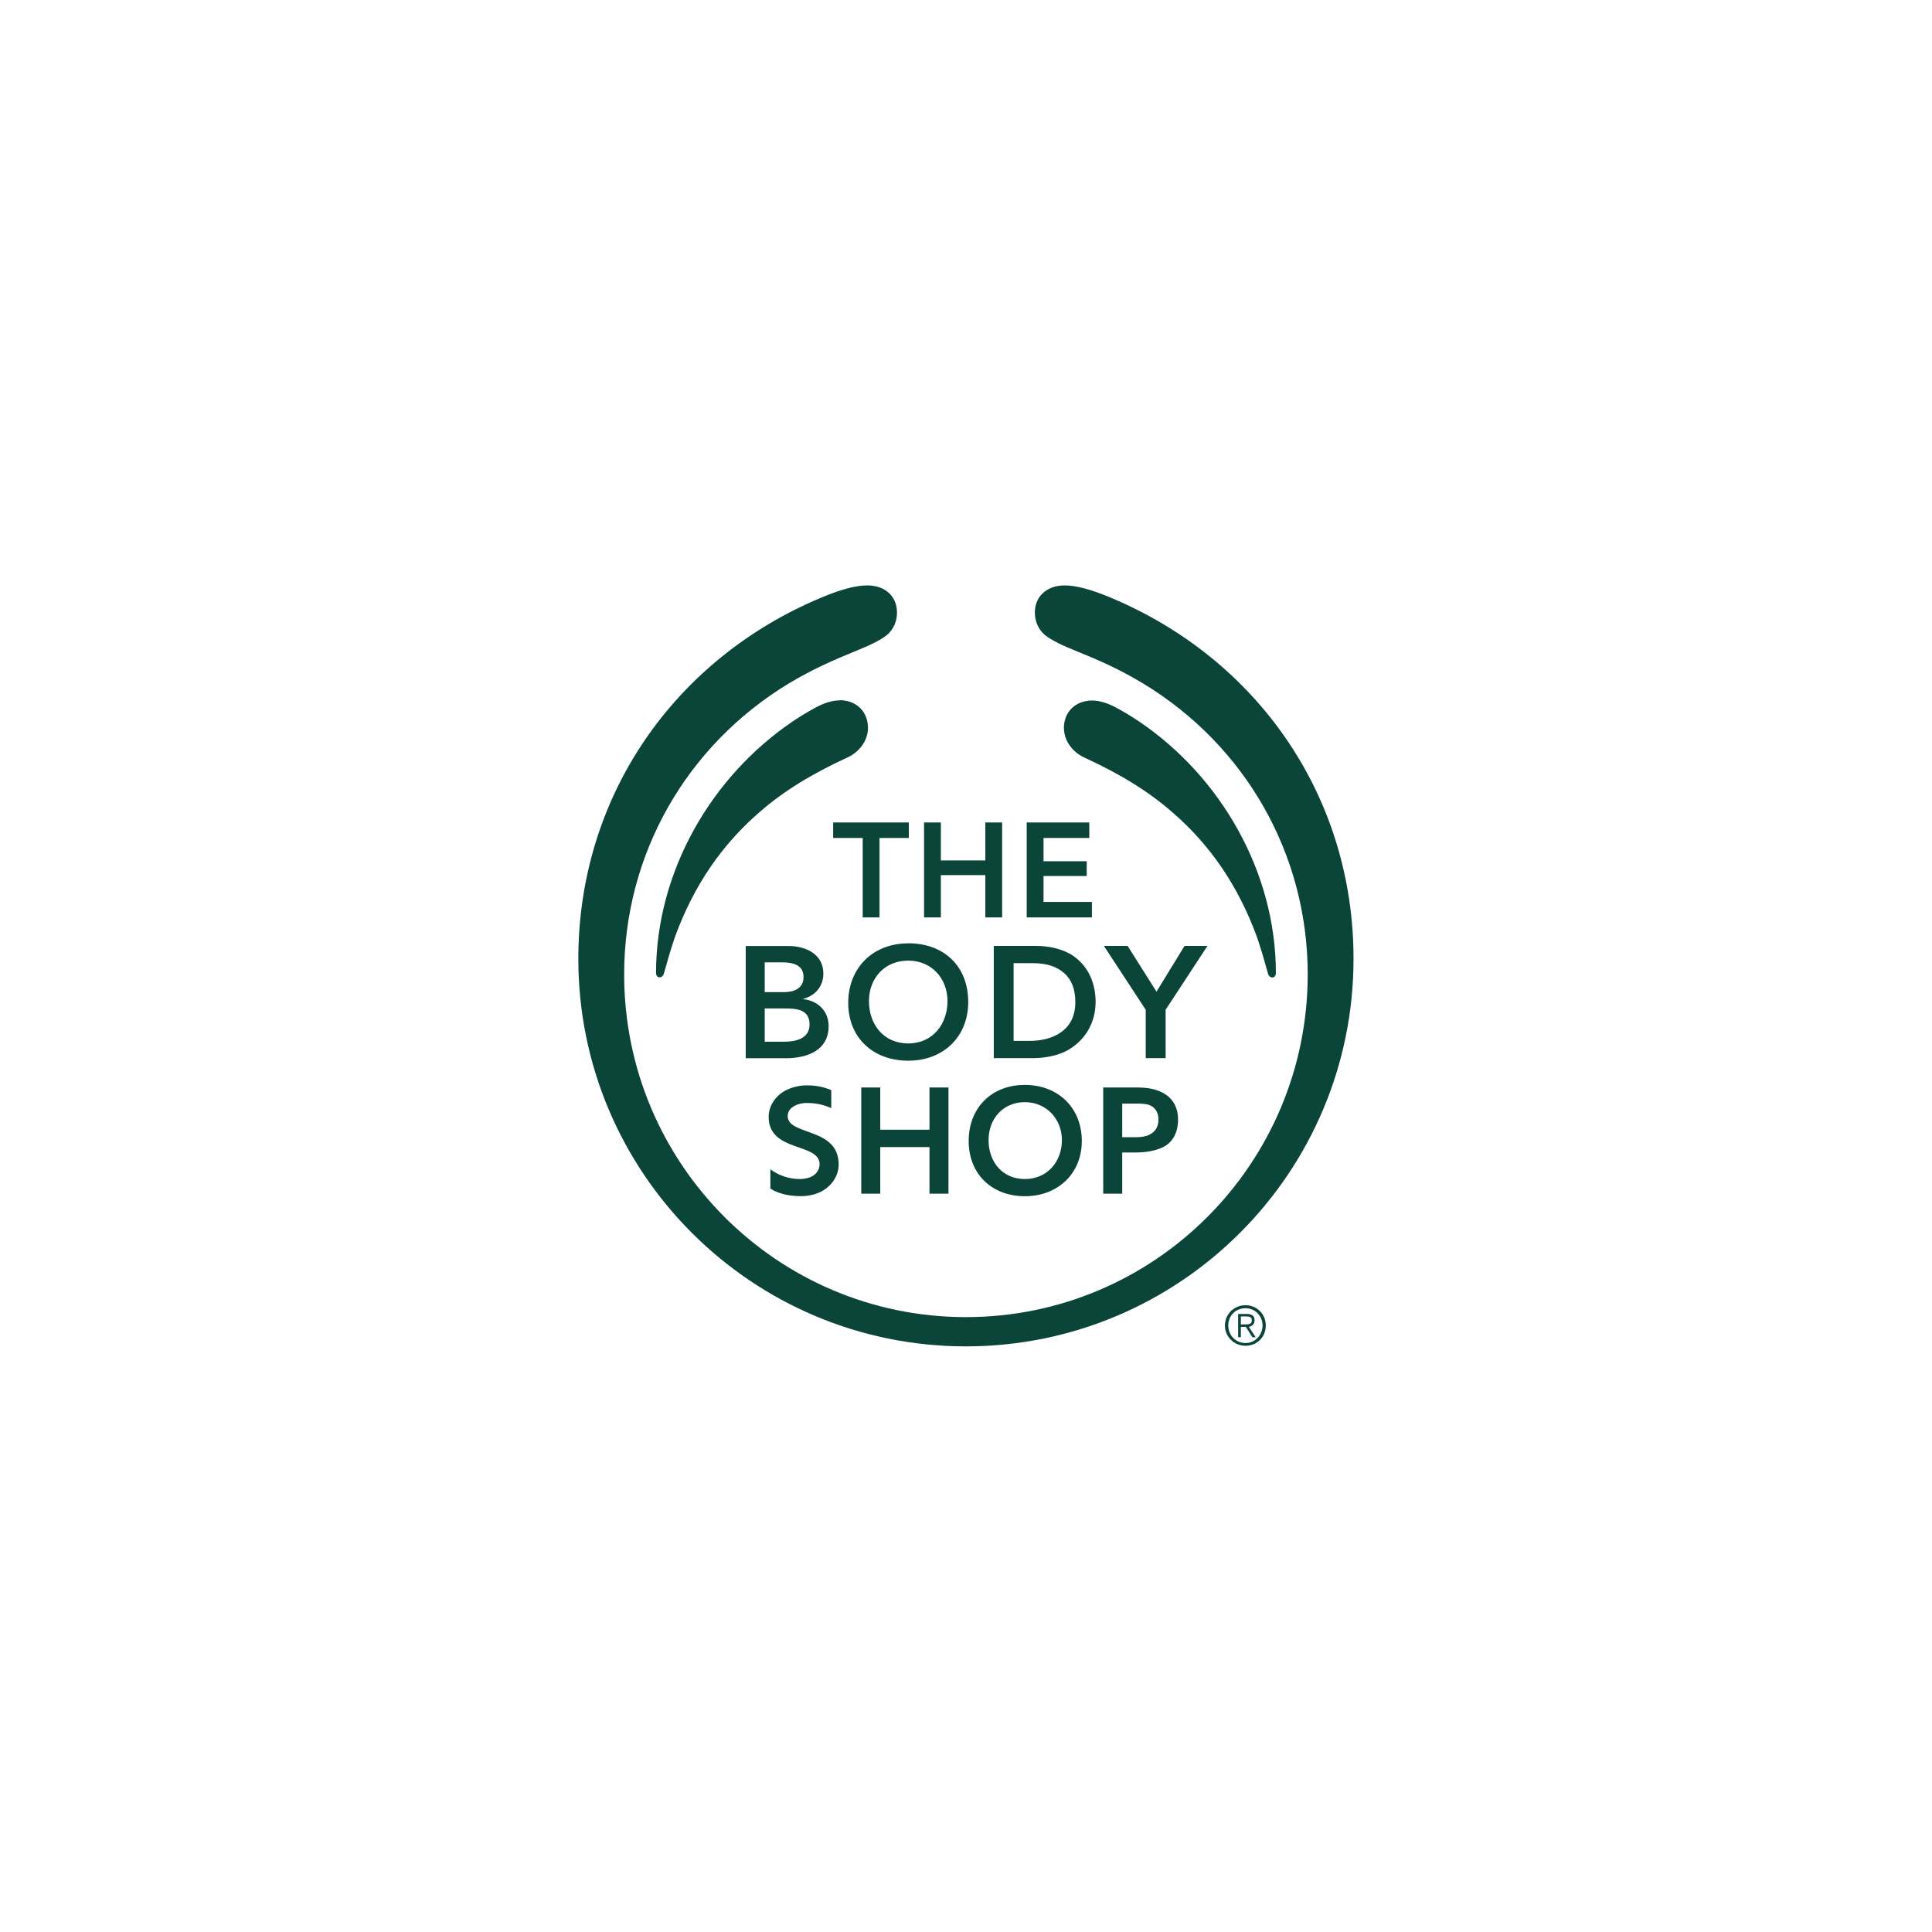
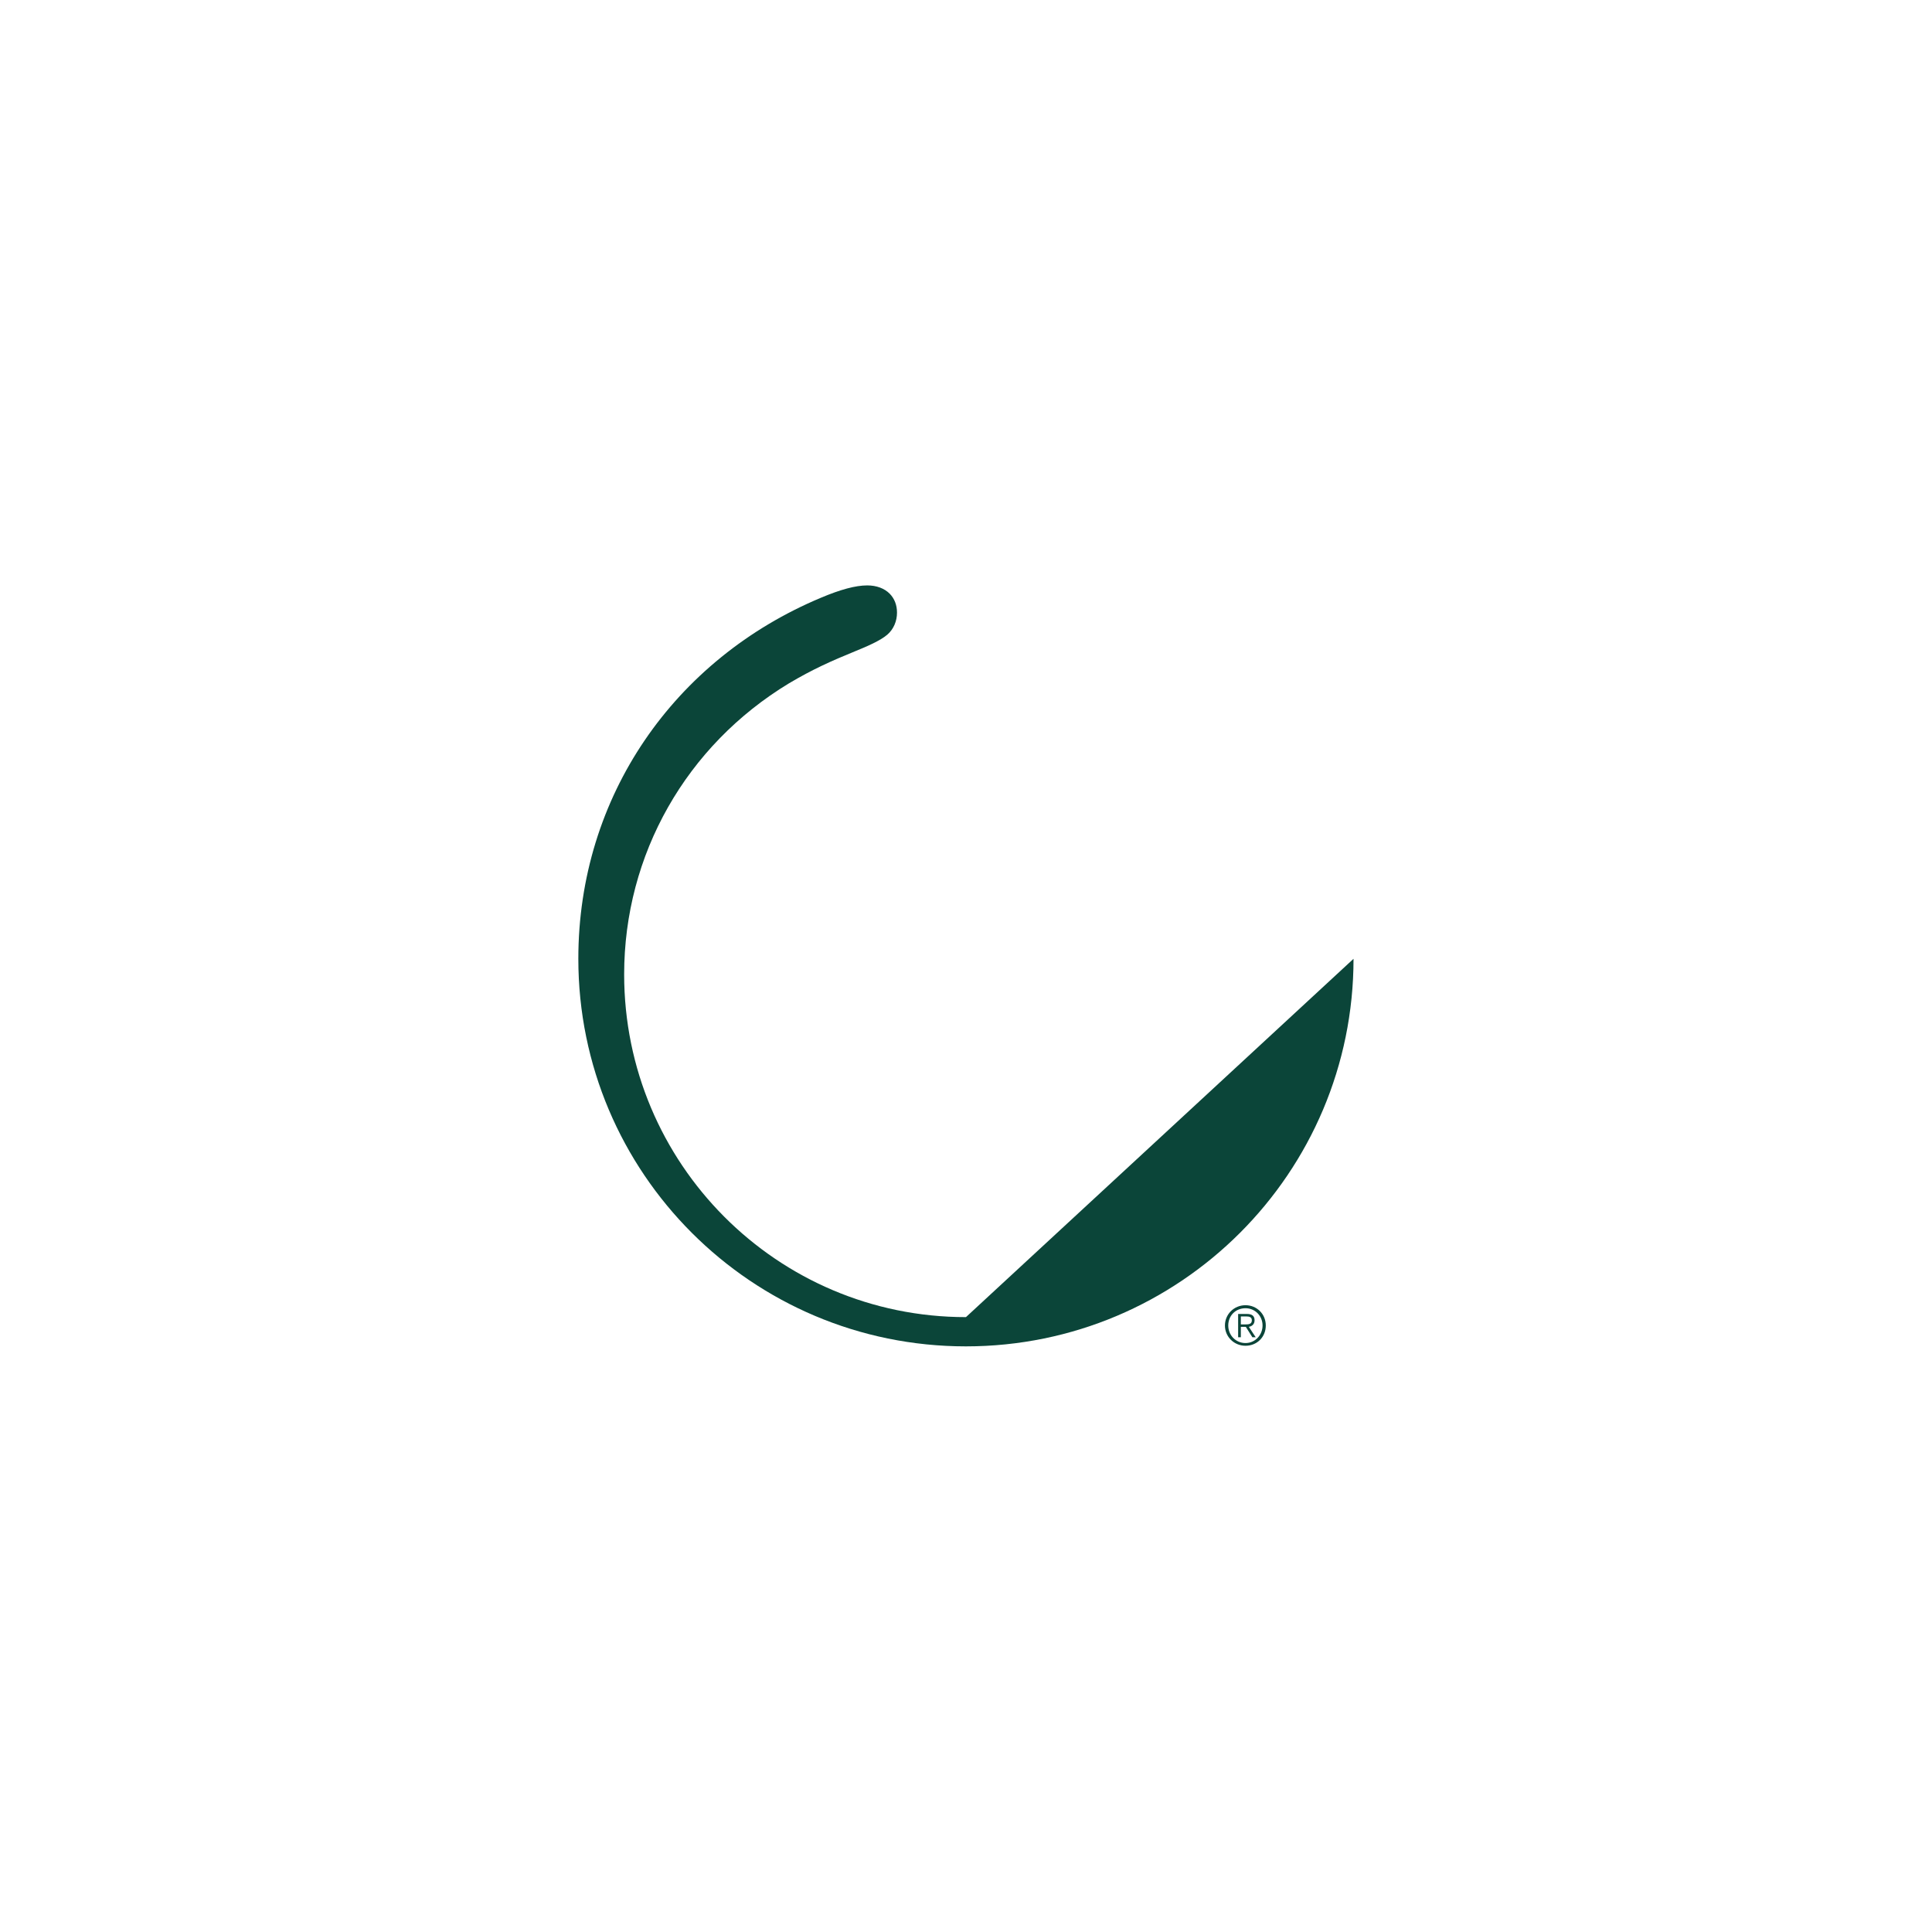
<svg xmlns="http://www.w3.org/2000/svg" id="Layer_1" viewBox="0 0 256.33 256.33">
  <defs>
    <style>.cls-1,.cls-2{fill:#0b4539;stroke-width:0px;}.cls-2{fill-rule:evenodd;}</style>
  </defs>
-   <path class="cls-1" d="M106.49,132.55c1.69-.43,2.75-1.69,2.75-3.38,0-2.58-2.32-3.66-4.66-3.66h-5.64v14.89h5.33c2.81,0,5.67-1.03,5.67-4.24,0-1.89-1.26-3.38-3.44-3.61M101.46,127.68h2.23c1.32,0,2.92.23,2.92,1.95,0,1.55-1.32,2-2.58,2h-2.57v-3.95ZM104.03,138.21h-2.57v-4.41h2.69c1.49,0,3.26.11,3.26,2.12,0,1.89-1.83,2.29-3.38,2.29ZM104.51,148.07c0-.5.25-.9.65-1.19.48-.35,1.23-.54,1.81-.54,1.37,0,2.23.22,3.32.68v-2.4c-1.08-.41-1.94-.62-3.31-.62-1.11,0-2.52.39-3.42,1.1-.95.76-1.58,1.84-1.58,3.08,0,4.75,6.76,3.38,6.76,6.3,0,.53-.26,1.01-.65,1.35-.45.39-1.23.6-1.99.6-1.43,0-2.81-.49-3.89-1.29v2.56c1.18.75,2.64,1,4.13,1,1.05,0,2.27-.31,3.11-.9,1.08-.76,1.82-1.93,1.82-3.31,0-4.98-6.76-3.78-6.76-6.41M120.59,109.12h-10.05v2.06h3.92v10.54h2.23v-10.54h3.89v-2.06ZM125.84,144.28h-2.52v5.61h-6.53v-5.61h-2.52v14.09h2.52v-6.18h6.53v6.18h2.52v-14.09ZM120.5,125.16c-4.7,0-7.96,3.26-7.96,7.9s3.32,7.67,7.96,7.67,7.96-3.15,7.96-7.79c0-4.75-3.21-7.79-7.96-7.79M120.5,138.44c-3.26,0-5.21-2.52-5.21-5.61s2.12-5.38,5.21-5.38,5.21,2.35,5.21,5.38-1.95,5.61-5.21,5.61ZM132.96,109.12h-2.23v5.04h-5.9v-5.04h-2.23v12.6h2.23v-5.61h5.9v5.61h2.23v-12.6ZM135.97,143.94c-4.41,0-7.45,3.04-7.45,7.44s3.09,7.33,7.45,7.33,7.56-2.98,7.56-7.33-3.09-7.44-7.56-7.44M135.97,156.43c-2.98,0-4.81-2.29-4.81-5.16s1.95-5.04,4.81-5.04,4.92,2.23,4.92,5.04c0,2.86-1.95,5.16-4.92,5.16ZM141.89,126.52c-1.16-.66-2.83-1.02-4.41-1.02h-5.63v14.89h5.23c1.56,0,3.34-.35,4.58-1.05,2.21-1.25,3.7-3.53,3.7-6.4,0-2.94-1.31-5.2-3.46-6.43M140.82,136.92c-1.15.82-2.59,1.18-4.25,1.18h-2.09v-10.31h2.58c1.74,0,3.09.41,4.12,1.31.96.84,1.49,2.1,1.49,3.84,0,1.86-.7,3.15-1.84,3.97h0ZM144.87,119.66h-6.42v-3.44h5.73v-1.95h-5.73v-3.09h6.07v-2.06h-8.3v12.6h8.65v-2.06ZM157.16,125.5l-3.72,6.07-3.83-6.07h-3.15l5.55,8.47v6.42h2.64v-6.42l5.55-8.47h-3.03ZM151.1,144.28h-4.73v14.09h2.52v-5.46h1.6c1.42,0,2.66-.18,3.74-.67,1.18-.55,2.07-1.75,2.07-3.71,0-3.1-2.51-4.24-5.21-4.24M152.47,150.57c-.5.23-1.15.31-1.71.31h-1.87v-4.46h1.83c.76,0,1.41.02,1.94.27.63.3,1.04.93,1.04,1.86,0,1.04-.52,1.69-1.24,2.01h0ZM111.41,92.92c-.96,0-2.11.36-3.19.95-1.04.56-2.06,1.18-3.04,1.84-10.78,7.29-18.14,19.91-18.14,33.39,0,.29.17.57.46.57s.51-.23.57-.46c.46-1.66.92-3.26,1.49-4.93,2.52-6.87,6.24-12.2,11.11-16.44,3.38-2.98,7.27-5.27,11.74-7.33,1.54-.69,2.75-2.19,2.75-3.94,0-2.18-1.57-3.67-3.75-3.67M141.16,96.59c0,1.75,1.21,3.25,2.75,3.94,4.47,2.06,8.36,4.35,11.74,7.33,4.87,4.24,8.59,9.57,11.11,16.44.57,1.66,1.03,3.27,1.49,4.93.06.23.29.46.57.46s.46-.29.46-.57c0-13.48-7.36-26.1-18.14-33.39-.98-.66-2-1.28-3.05-1.84-1.08-.59-2.23-.95-3.19-.95-2.18,0-3.75,1.49-3.75,3.67" />
-   <path class="cls-1" d="M128.16,174.75c-25.08,0-45.35-20.39-45.35-45.47,0-15.92,8.24-30.37,21.87-38.62,3.15-1.86,5.46-2.9,8.88-4.3,1.41-.57,3.25-1.36,4.17-2.16.84-.73,1.28-1.8,1.28-2.92,0-1.03-.35-1.87-.95-2.49-.71-.73-1.77-1.12-3-1.12-1.55,0-3.57.55-6.15,1.64-19.41,8.13-32.18,26.31-32.18,47.9,0,28.4,23.02,51.42,51.42,51.42s51.43-23.02,51.43-51.42c0-21.59-12.77-39.77-32.18-47.9-2.58-1.09-4.6-1.64-6.15-1.64-1.22,0-2.28.39-2.99,1.12-.6.61-.96,1.46-.96,2.49,0,1.12.44,2.19,1.28,2.92.92.8,2.76,1.59,4.17,2.16,3.42,1.39,5.74,2.43,8.88,4.3,13.63,8.25,21.87,22.7,21.87,38.62,0,25.08-20.27,45.47-45.36,45.47" />
+   <path class="cls-1" d="M128.16,174.75c-25.08,0-45.35-20.39-45.35-45.47,0-15.92,8.24-30.37,21.87-38.62,3.15-1.86,5.46-2.9,8.88-4.3,1.41-.57,3.25-1.36,4.17-2.16.84-.73,1.28-1.8,1.28-2.92,0-1.03-.35-1.87-.95-2.49-.71-.73-1.77-1.12-3-1.12-1.55,0-3.57.55-6.15,1.64-19.41,8.13-32.18,26.31-32.18,47.9,0,28.4,23.02,51.42,51.42,51.42s51.43-23.02,51.43-51.42" />
  <path class="cls-2" d="M165.25,173.17c-1.53,0-2.73,1.2-2.73,2.69s1.2,2.69,2.73,2.69,2.69-1.16,2.69-2.69-1.2-2.69-2.69-2.69h0ZM165.25,173.57c1.27,0,2.26,1.02,2.26,2.29s-.98,2.33-2.26,2.33-2.29-1.02-2.29-2.33.98-2.29,2.29-2.29h0ZM164.63,176.04h.66l.87,1.38h.44l-.91-1.38c.4-.07.76-.33.76-.87s-.29-.84-1.02-.84h-1.16v3.09h.36v-1.38h0ZM164.63,175.72v-1.06h.73c.36,0,.73.07.73.51,0,.55-.47.55-.95.55h-.51Z" />
</svg>